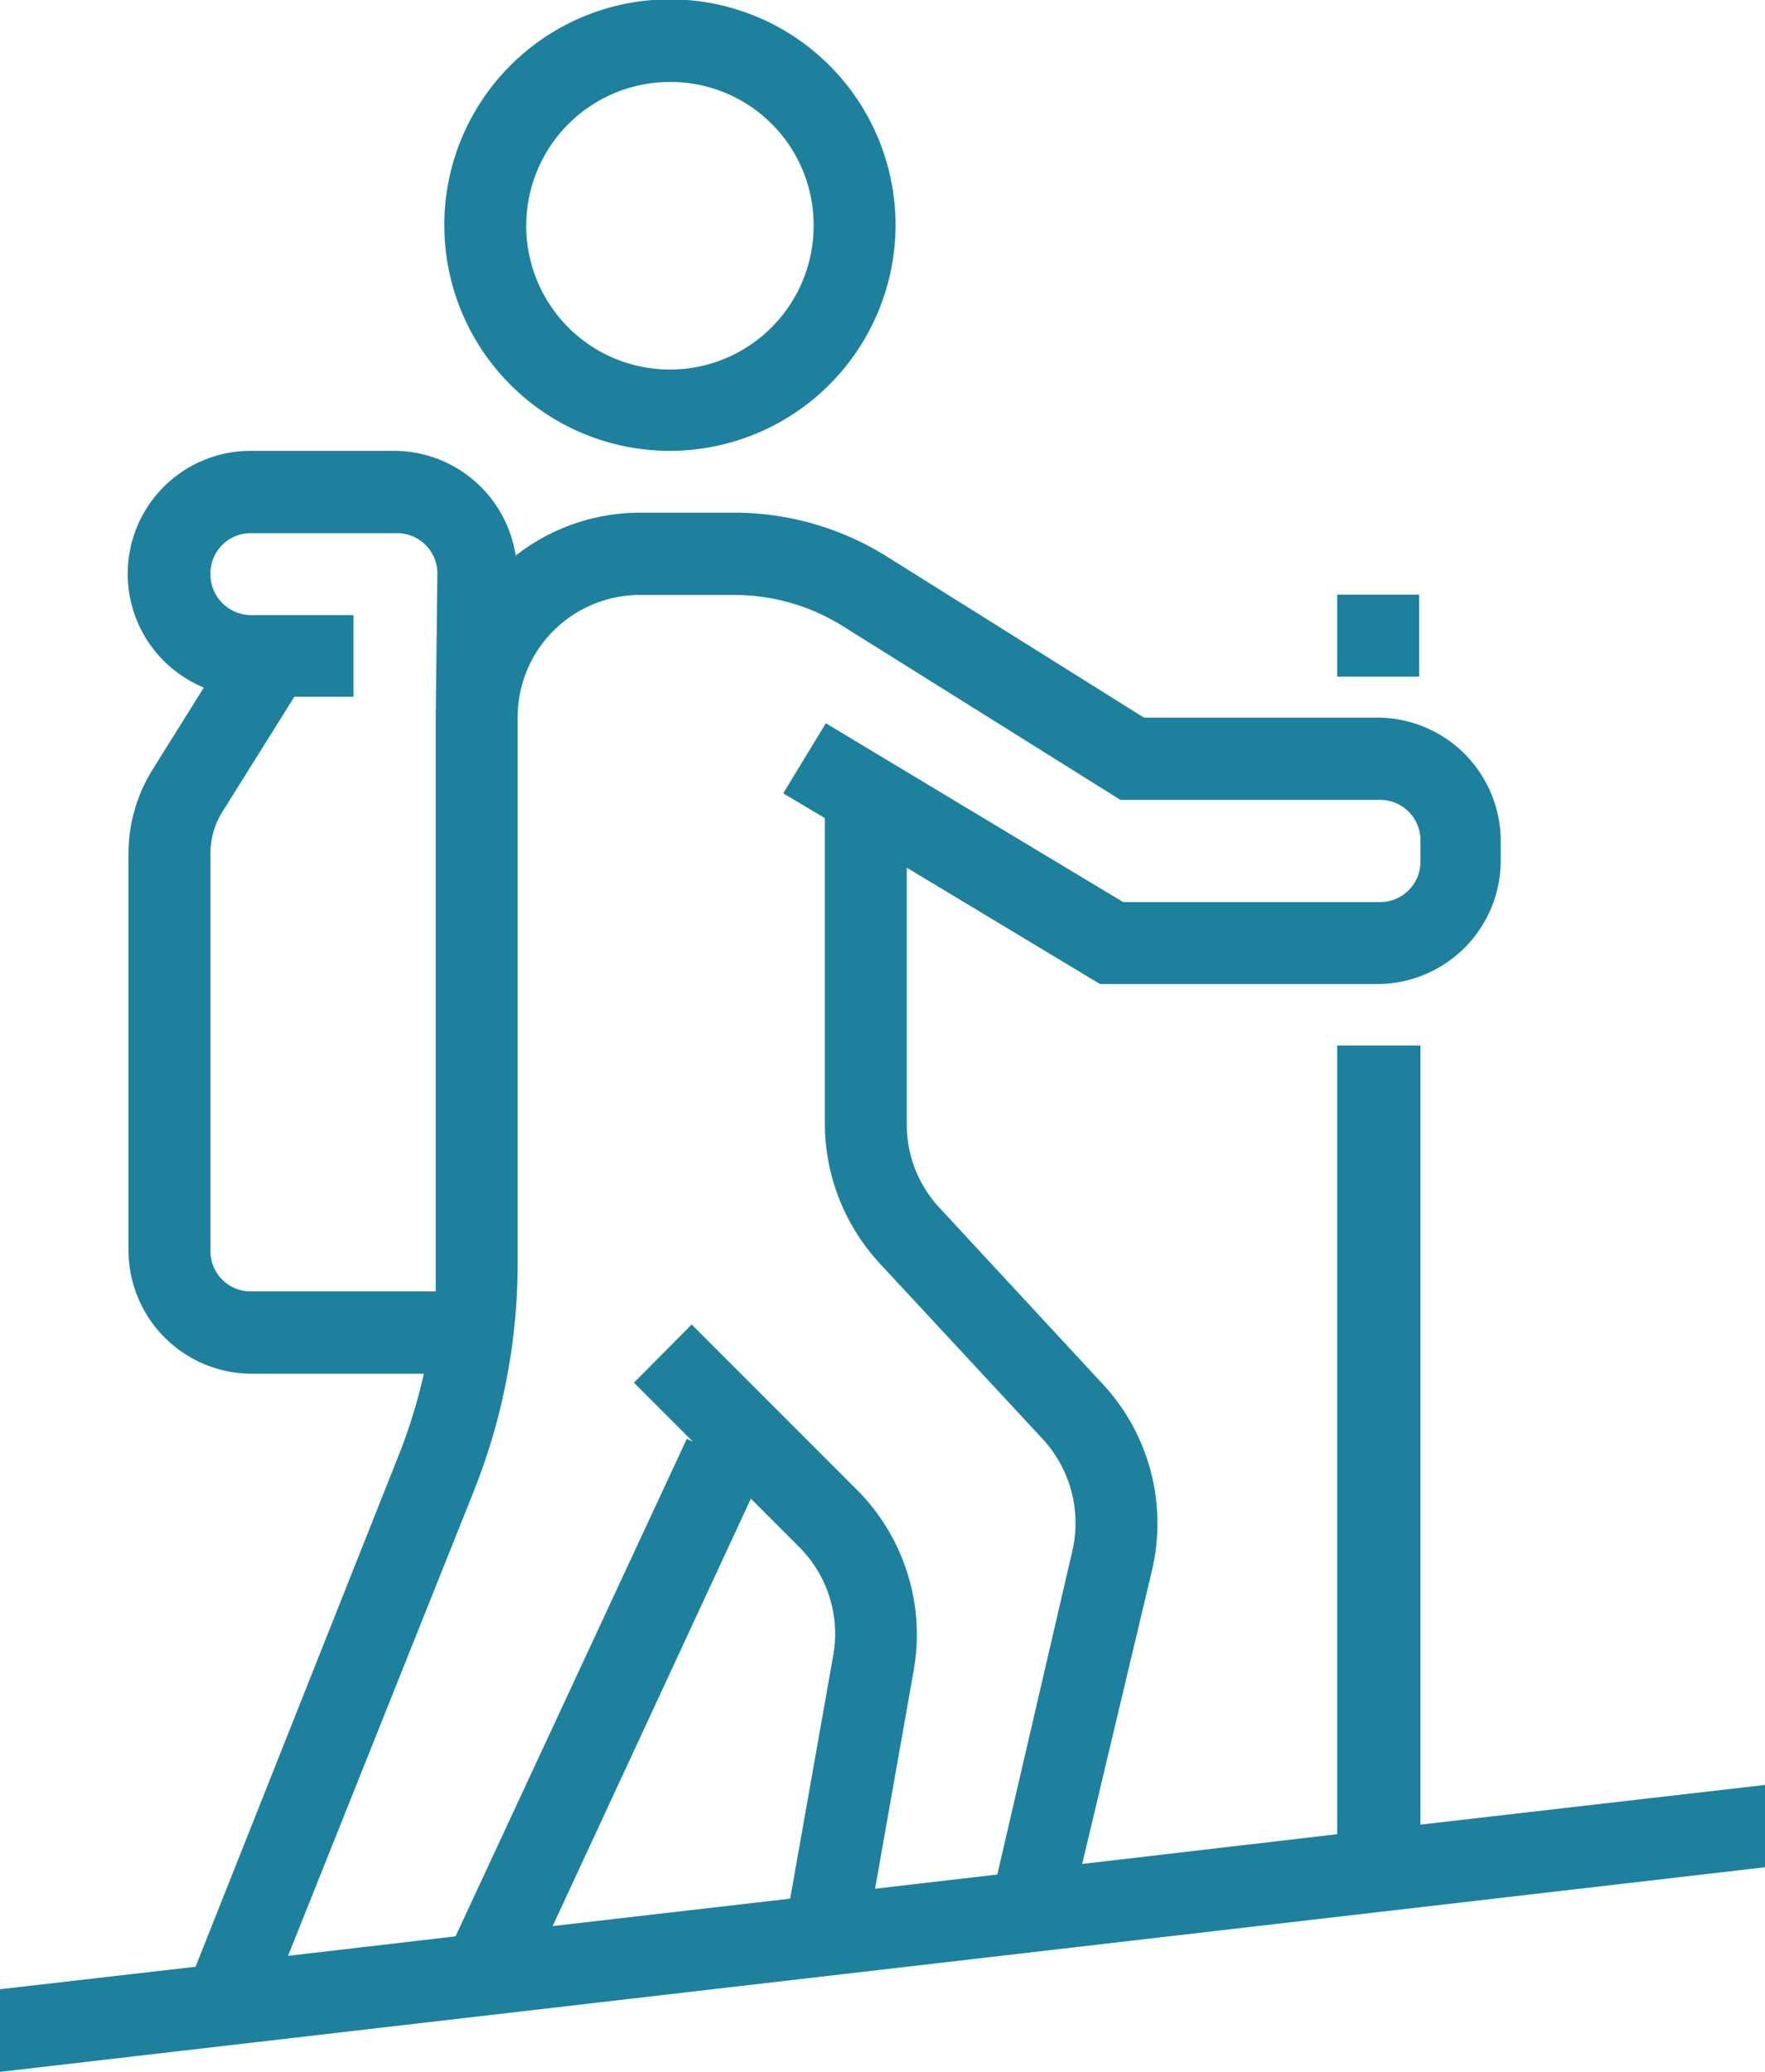
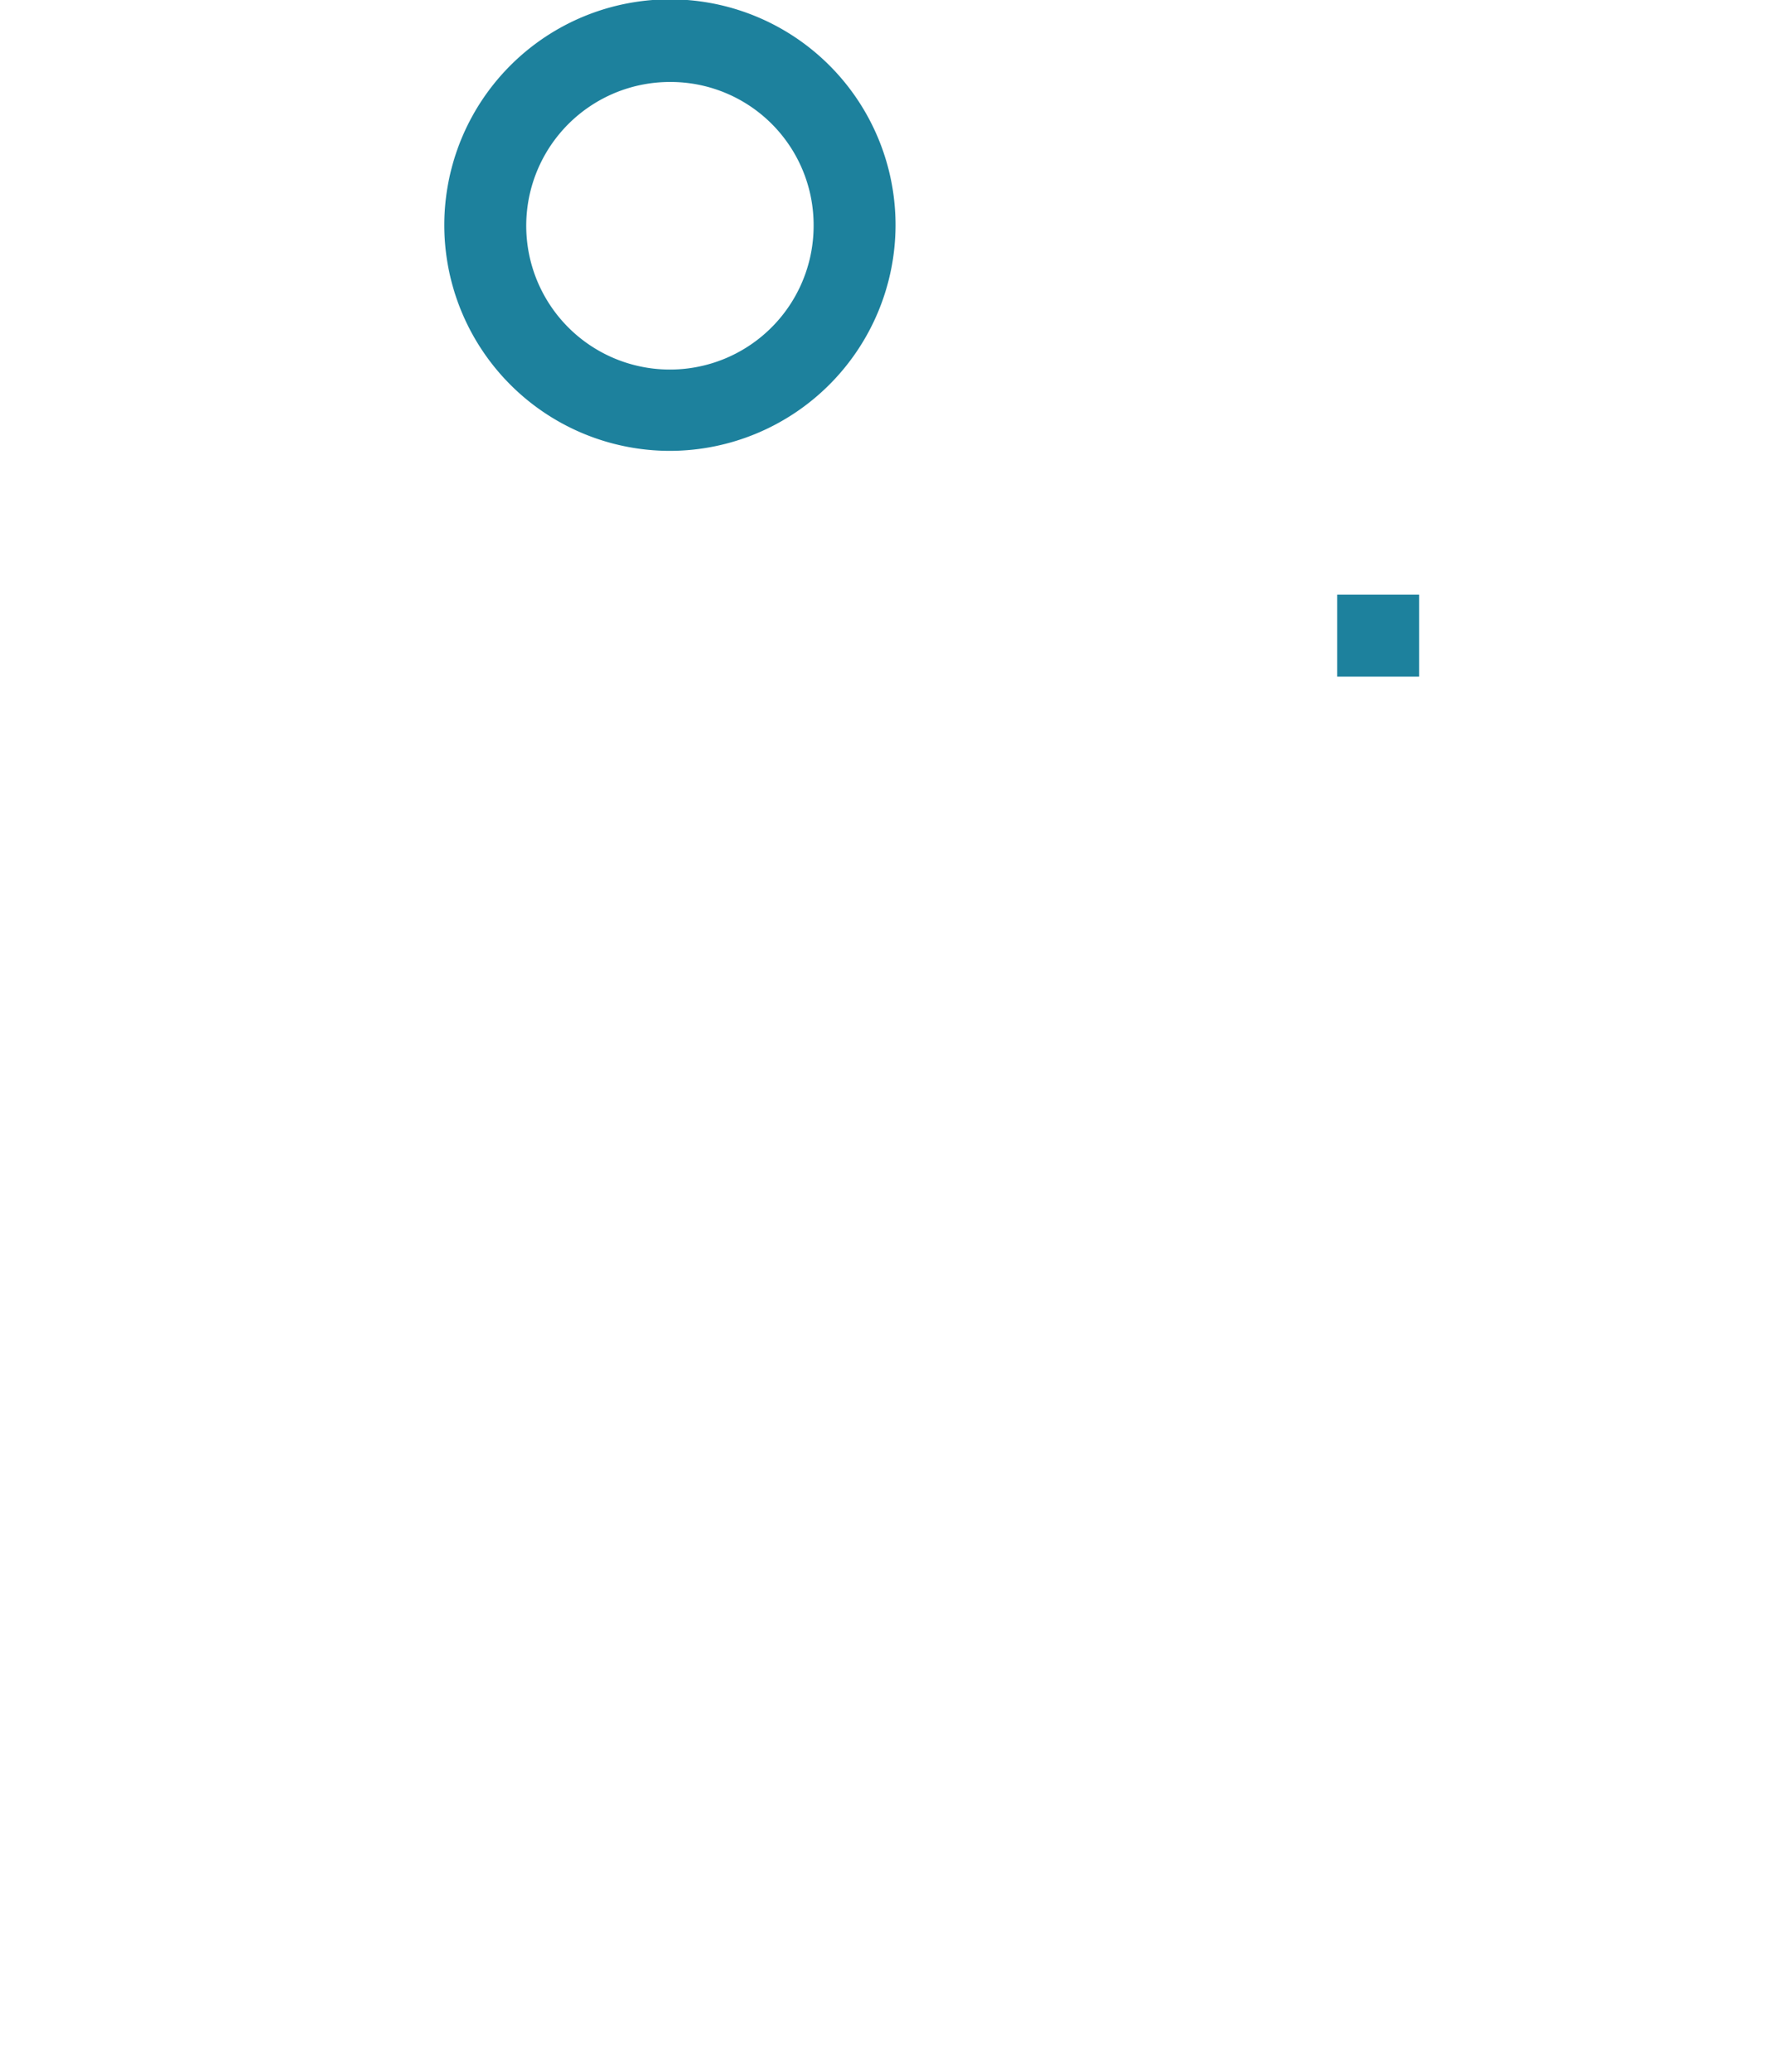
<svg xmlns="http://www.w3.org/2000/svg" viewBox="0 0 53.43 62.68">
  <defs>
    <style>.cls-1{fill:#1d819d;}</style>
  </defs>
  <g id="Livello_2" data-name="Livello 2">
    <g id="Livello_1-2" data-name="Livello 1">
-       <path class="cls-1" d="M0,60.18v2.5l53.43-6.19V54L43,55.2V31.63H40.48V55.49l-7.72.9,2.11-8.87a6.19,6.19,0,0,0-1.49-5.65l-4.93-5.32a3.69,3.69,0,0,1-1-2.53V26.25l5.85,3.52h8.41a3.74,3.74,0,0,0,3.72-3.72v-.62a3.74,3.74,0,0,0-3.72-3.72H34.63l-7.81-4.89a8.71,8.71,0,0,0-4.6-1.31H19.39a6.11,6.11,0,0,0-3.78,1.3A3.73,3.73,0,0,0,12,13.64H7.6A3.72,3.72,0,0,0,6.17,20.8L4.62,23.28a4.79,4.79,0,0,0-.73,2.56v12a3.74,3.74,0,0,0,3.72,3.72h5.22A16.45,16.45,0,0,1,12,44.2L5.92,59.5ZM13.19,21.71v16.5c0,.29,0,.58,0,.86H7.61a1.22,1.22,0,0,1-1.24-1.24v-12a2.38,2.38,0,0,1,.35-1.25l2.19-3.5H10.7V18.61H7.6a1.24,1.24,0,0,1-1.23-1.24,1.22,1.22,0,0,1,1.24-1.24H12a1.22,1.22,0,0,1,1.24,1.24Zm17,35-3.7.43,1.17-6.61a6.2,6.2,0,0,0-1.72-5.46l-5-5-1.75,1.76,1.78,1.78-.18-.08L13.79,58.58l-5.07.59,5.62-14.05a18.62,18.62,0,0,0,1.33-6.91V21.71A3.7,3.7,0,0,1,19.39,18h2.83a6.19,6.19,0,0,1,3.29.94l8.41,5.26h7.8A1.22,1.22,0,0,1,43,25.43v.62a1.22,1.22,0,0,1-1.24,1.24H34l-9-5.41L23.71,24l1.26.75V34a6.24,6.24,0,0,0,1.66,4.22l4.93,5.31a3.75,3.75,0,0,1,.9,3.4Zm-6.27.73-7.19.83,6-12.93,1.49,1.49a3.71,3.71,0,0,1,1,3.27Z" />
      <rect class="cls-1" x="40.48" y="17.99" width="2.48" height="2.48" />
      <path class="cls-1" d="M27.11,6.82a6.83,6.83,0,1,0-6.83,6.82A6.84,6.84,0,0,0,27.11,6.82Zm-2.48,0a4.35,4.35,0,1,1-4.35-4.34A4.33,4.33,0,0,1,24.63,6.82Z" />
    </g>
  </g>
</svg>